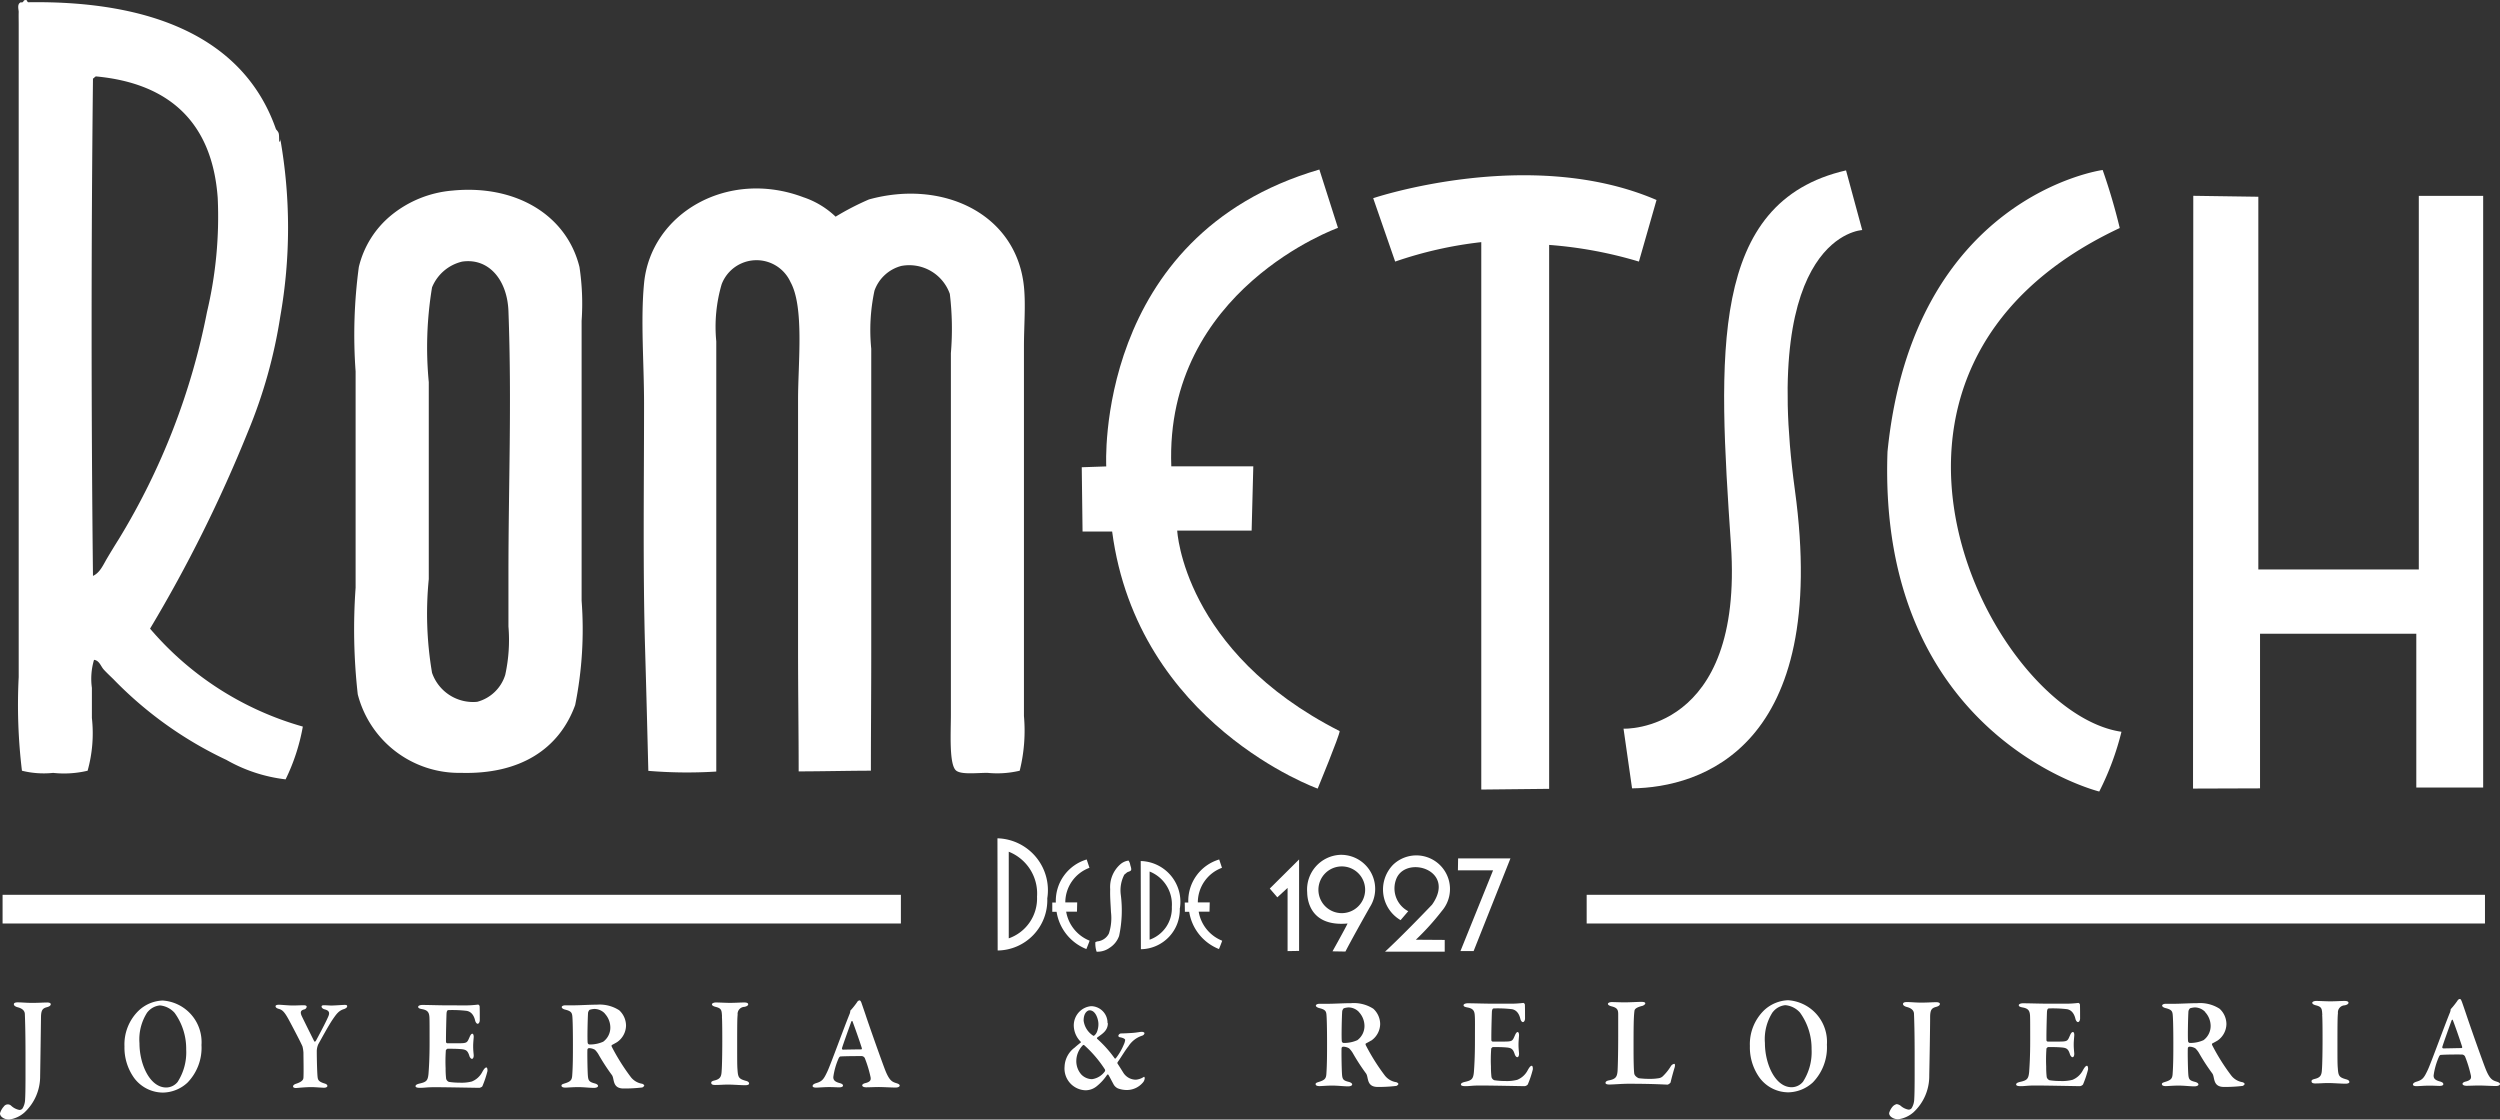
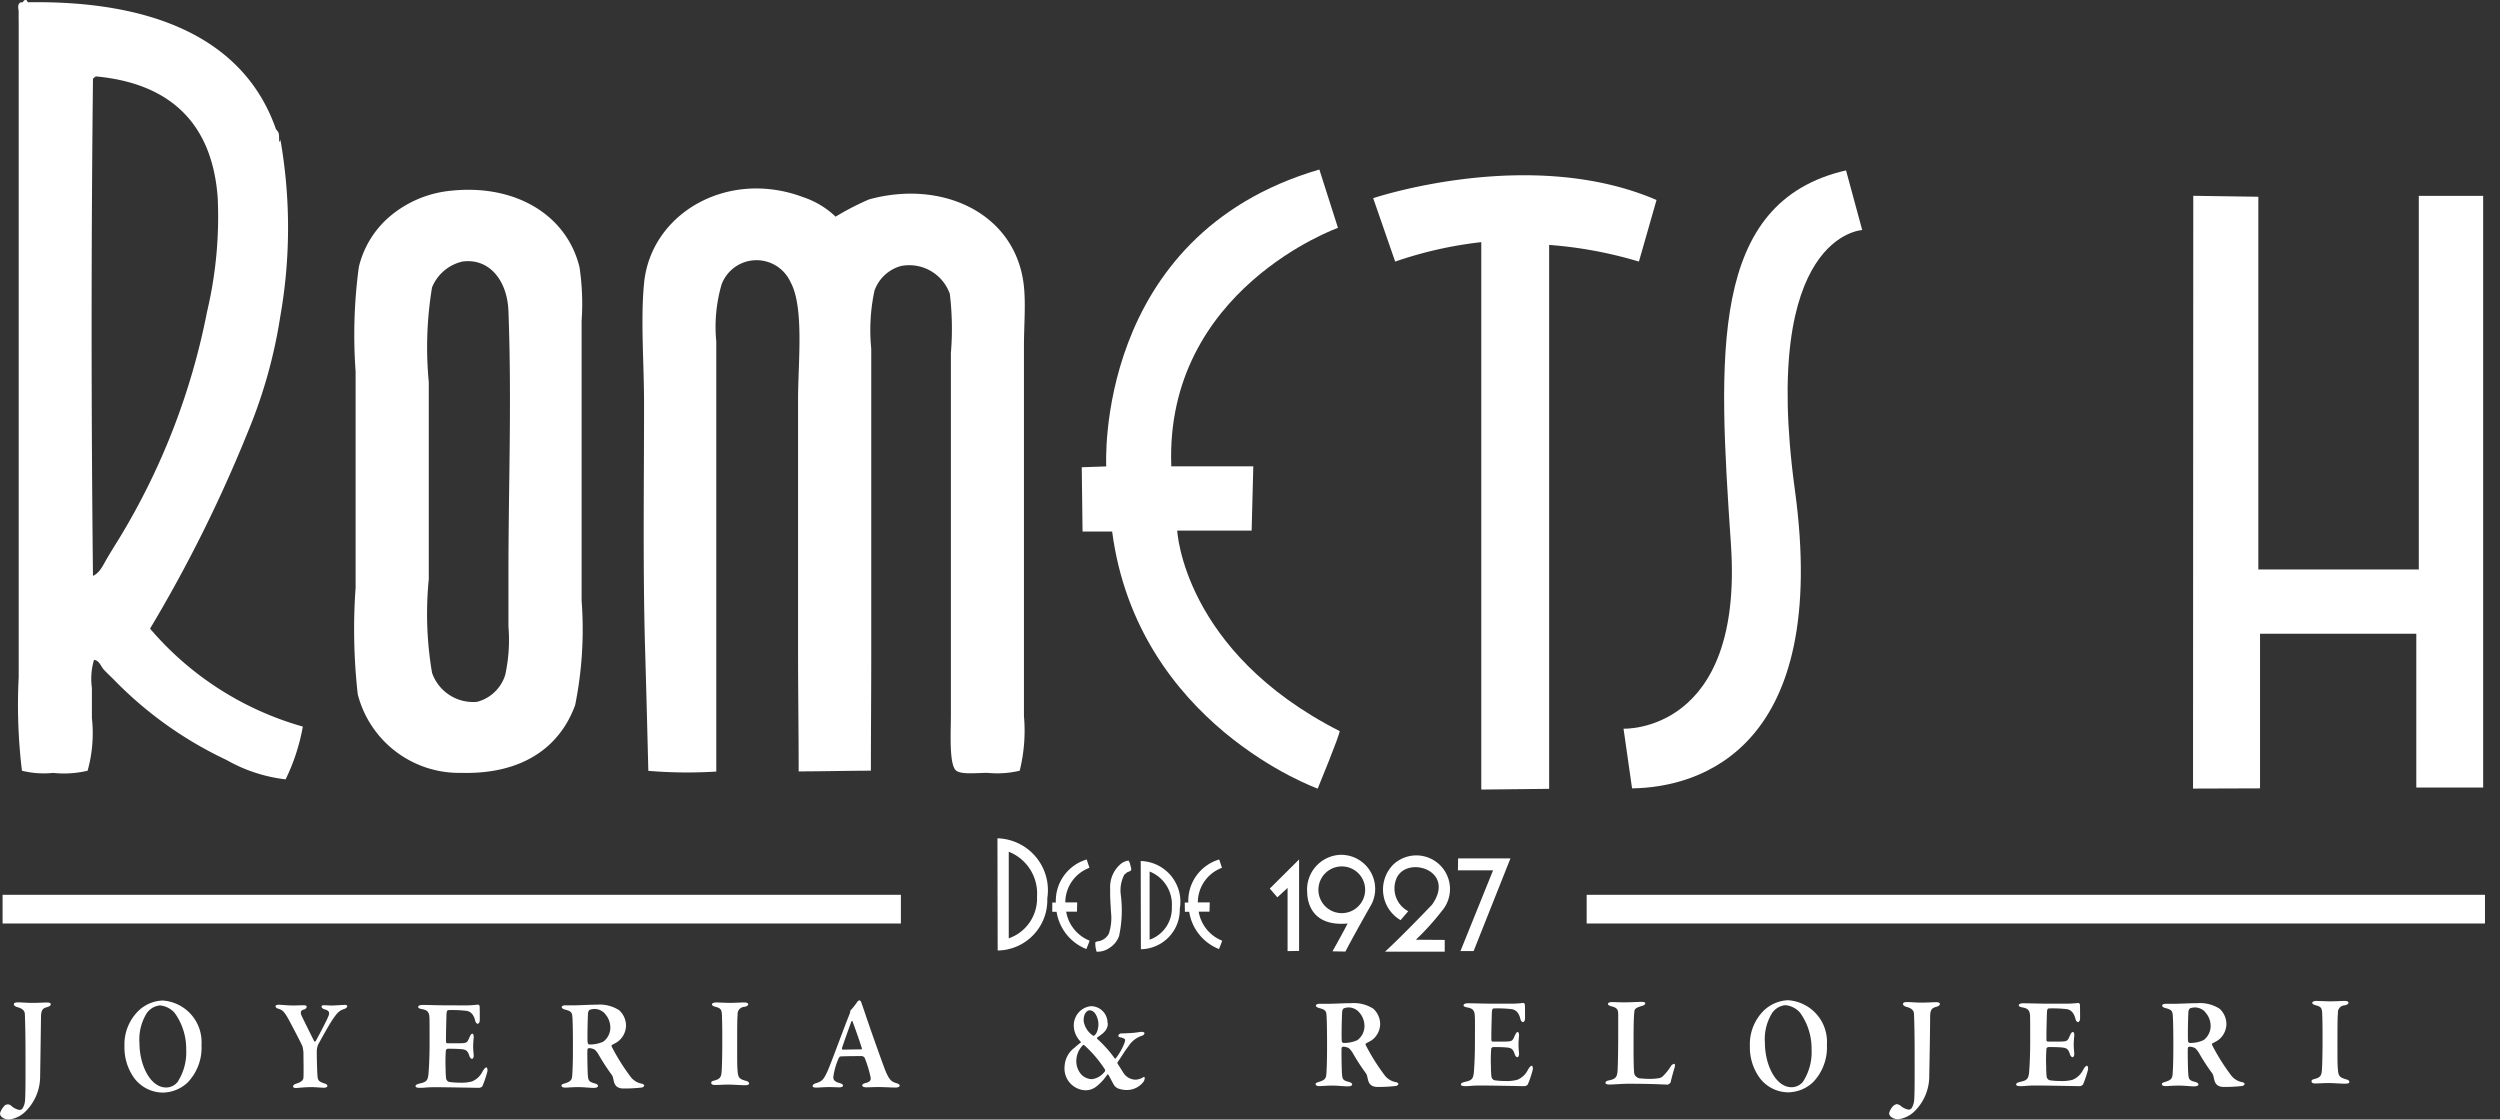
<svg xmlns="http://www.w3.org/2000/svg" width="90" height="40.304" viewBox="0 0 90 40.304">
  <rect x="0" y="0" width="90" height="40.304" fill="#333333" stroke="none" />
  <g id="Grupo_797" data-name="Grupo 797" transform="translate(-594.188 -5298.967)">
    <path id="Trazado_2330" data-name="Trazado 2330" d="M595.095,5298.97c.086-.021.055.074.116.078,4.4-.064,7.757,1.257,8.912,4.571.122.142.106.133.116.427.03.07.042-.024.039-.077a18.379,18.379,0,0,1,0,6.392,17.931,17.931,0,0,1-1.163,4.146,50.712,50.712,0,0,1-3.525,7.091,11.242,11.242,0,0,0,5.5,3.526,7.205,7.205,0,0,1-.62,1.9,5.6,5.6,0,0,1-2.131-.7,13.894,13.894,0,0,1-4.068-2.906c-.113-.111-.243-.231-.349-.348s-.155-.324-.349-.349a2.39,2.39,0,0,0-.077,1.008v1.084a5.014,5.014,0,0,1-.154,1.9,3.661,3.661,0,0,1-1.241.078,3.251,3.251,0,0,1-1.123-.078,19.78,19.78,0,0,1-.117-3.371v-23.518c0-.144-.005-.274,0-.427,0-.088-.07-.289.078-.348.106.028.078-.077.155-.078m2.441,2.828c-.065,5.877-.065,12.024,0,17.9.25-.11.37-.4.5-.62s.281-.468.427-.7a24.815,24.815,0,0,0,3.177-8.176,14.869,14.869,0,0,0,.387-4.107c-.192-2.691-1.713-4.127-4.378-4.378-.055.009-.065.064-.116.077" fill="#fff" fill-rule="evenodd" />
    <path id="Trazado_2331" data-name="Trazado 2331" d="M610.477,5305.828c2.27-.222,4.108.873,4.572,2.751a8.876,8.876,0,0,1,.077,1.938v10.073a13.774,13.774,0,0,1-.232,3.759c-.578,1.587-1.985,2.5-4.107,2.441a3.766,3.766,0,0,1-3.72-2.829,20.961,20.961,0,0,1-.077-3.836v-7.787a18.26,18.26,0,0,1,.116-3.759,3.44,3.44,0,0,1,1.163-1.86,4,4,0,0,1,2.208-.891m-.736,3.487a13.218,13.218,0,0,0-.117,3.41v7.09a12.675,12.675,0,0,0,.117,3.371,1.562,1.562,0,0,0,1.627,1.046,1.444,1.444,0,0,0,1.008-.968,5.863,5.863,0,0,0,.116-1.744v-1.9c0-3.213.123-6.148,0-9.453-.042-1.124-.71-1.922-1.666-1.782a1.554,1.554,0,0,0-1.085.929" fill="#fff" fill-rule="evenodd" />
    <path id="Trazado_2332" data-name="Trazado 2332" d="M630.9,5326.712a3.524,3.524,0,0,1-1.162.078c-.394,0-.931.068-1.124-.078-.266-.2-.194-1.372-.194-2.015v-13.019a10.551,10.551,0,0,0-.038-2.13,1.55,1.55,0,0,0-1.744-1.008,1.405,1.405,0,0,0-.969.891,6.8,6.8,0,0,0-.116,2.093v10.926c0,1.482-.013,2.882-.013,4.262-.74,0-1.819.025-2.6.025,0-1.38-.022-2.889-.022-4.4v-8.989c0-1.32.226-3.325-.271-4.224a1.343,1.343,0,0,0-2.48.078,5.44,5.44,0,0,0-.193,2.054v11.2c0,1.5,0,3.012,0,4.287a16.949,16.949,0,0,1-2.446-.025c-.034-1.353-.068-2.73-.115-4.339-.085-2.877-.039-5.9-.039-8.873,0-1.485-.128-3,0-4.339.239-2.516,3.007-4.13,5.734-3.1a3.1,3.1,0,0,1,1.162.7,9.708,9.708,0,0,1,1.2-.62c2.642-.731,5.309.5,5.58,3.138.067.66,0,1.412,0,2.17v13.29a5.967,5.967,0,0,1-.155,1.976" fill="#fff" fill-rule="evenodd" />
    <path id="Trazado_2333" data-name="Trazado 2333" d="M642.416,5325.287c0,.151-.791,2.07-.791,2.07s-6.485-2.314-7.4-9.256H633.16l-.029-2.313.882-.03s-.456-8.313,7.672-10.688l.67,2.1s-6.241,2.222-6,8.586h2.952l-.06,2.313h-2.679s.213,4.354,5.845,7.216" fill="#fff" fill-rule="evenodd" />
    <path id="Trazado_2334" data-name="Trazado 2334" d="M661.228,5307.249s-3.682.153-2.424,9.358c1.269,9.291-3.407,10.71-5.862,10.741l-.307-2.148s4.328.184,3.867-6.628-.8-12.336,4.143-13.471Z" fill="#fff" fill-rule="evenodd" />
    <path id="Trazado_2335" data-name="Trazado 2335" d="M647.514,5327.391v-19.707a14.409,14.409,0,0,0-3.1.7l-.791-2.282s5.639-1.9,10.2.065l-.634,2.217a15.111,15.111,0,0,0-3.232-.6v19.581Z" fill="#fff" fill-rule="evenodd" />
    <path id="Trazado_2336" data-name="Trazado 2336" d="M673.146,5306.016l-.009,21.34,2.412-.008,0-5.566h5.626v5.536h2.407v-21.3h-2.317v13.45h-5.777v-13.418Z" fill="#fff" fill-rule="evenodd" />
    <path id="Trazado_2337" data-name="Trazado 2337" d="M594.327,5338.8a.174.174,0,0,1,.27-.02.593.593,0,0,0,.284.144.132.132,0,0,0,.122-.06.673.673,0,0,0,.089-.322c.018-.284.014-.929.014-1.643s-.014-1.207-.023-1.415c0-.095-.049-.2-.252-.254-.1-.025-.144-.069-.144-.109s.036-.069.14-.069c.139,0,.319.019.513.019.248,0,.41-.014.549-.014.068,0,.126.02.126.059s-.027.08-.135.109c-.153.04-.211.1-.216.348-.005.406-.023,1.713-.031,2.134a1.773,1.773,0,0,1-.567,1.311,1.04,1.04,0,0,1-.555.253c-.139,0-.323-.084-.323-.224a.636.636,0,0,1,.139-.247" fill="#fff" />
    <path id="Trazado_2338" data-name="Trazado 2338" d="M601.442,5336.594a1.8,1.8,0,0,1-.506,1.349,1.328,1.328,0,0,1-.879.357,1.3,1.3,0,0,1-1.043-.53,1.875,1.875,0,0,1-.345-1.137,1.692,1.692,0,0,1,.518-1.29,1.329,1.329,0,0,1,.854-.357,1.5,1.5,0,0,1,1.4,1.608m-1.951-1.182a1.789,1.789,0,0,0-.281,1.112c0,.764.377,1.593.963,1.593a.533.533,0,0,0,.41-.2,1.968,1.968,0,0,0,.309-1.167,2.2,2.2,0,0,0-.417-1.32.808.808,0,0,0-.53-.268.657.657,0,0,0-.454.253" fill="#fff" />
    <path id="Trazado_2339" data-name="Trazado 2339" d="M604.228,5335.138c.095,0,.334.027.516.027.111,0,.23-.009.385-.009.064,0,.1.023.1.051a.114.114,0,0,1-.091.1c-.135.033-.143.107-.092.228.047.1.286.585.457.925.008.013.039,0,.052-.014.063-.117.341-.632.44-.86.068-.143.064-.236-.123-.283-.056-.014-.108-.056-.108-.1s.056-.047.088-.047c.1,0,.179.01.27.01.111,0,.409-.023.472-.023s.092.009.092.05-.044.075-.111.1c-.187.055-.27.171-.4.358-.166.242-.4.682-.527.906a.643.643,0,0,0-.056.25c0,.261.012.767.028.92.012.121.04.181.254.246.076.023.1.056.1.089s-.043.064-.123.064c-.055,0-.345-.023-.436-.023-.263,0-.525.033-.577.033s-.1-.019-.1-.056.032-.074.115-.1c.211-.07.255-.144.259-.215.012-.213,0-.725,0-.9a1.2,1.2,0,0,0-.035-.227c-.068-.158-.3-.6-.473-.924s-.249-.391-.381-.428c-.071-.018-.115-.052-.115-.093s.052-.055.119-.055" fill="#fff" />
    <path id="Trazado_2340" data-name="Trazado 2340" d="M610.979,5335.161a3.476,3.476,0,0,0,.419-.029c.019,0,.052.029.057.061.005.084.005.4.005.5,0,.065-.033.13-.076.13s-.081-.07-.091-.116c-.061-.26-.2-.33-.305-.349a4.37,4.37,0,0,0-.662-.027c-.02,0-.058.019-.063.129s-.023.763-.019,1.018a.055.055,0,0,0,.048.047h.381c.339,0,.329-.019.42-.223.029-.071.062-.121.1-.121s.053.078.048.13c-.01.13-.019.214-.019.32,0,.126.009.2.019.316.005.084-.024.139-.062.139s-.077-.055-.091-.1c-.062-.2-.124-.236-.31-.251-.153-.013-.329-.013-.477-.013-.019,0-.062.046-.062.055a5.711,5.711,0,0,0-.009.646,3.3,3.3,0,0,0,.019.381.174.174,0,0,0,.1.111,2.454,2.454,0,0,0,.386.028,1.477,1.477,0,0,0,.439-.042.731.731,0,0,0,.376-.343c.067-.121.11-.162.148-.162s.043.1.038.133a3.725,3.725,0,0,1-.181.54c-.014.032-.09.06-.115.06-.052,0-1.23-.023-1.587-.023-.319,0-.372.023-.544.023-.091,0-.162-.014-.162-.06s.062-.075.143-.094c.244-.055.3-.1.324-.353.015-.194.039-.547.039-1.124,0-.547,0-.761-.005-.9-.01-.167-.048-.26-.252-.3-.1-.018-.154-.037-.154-.084s.081-.069.149-.069c.223,0,.615.014.862.014Z" fill="#fff" />
    <path id="Trazado_2341" data-name="Trazado 2341" d="M616.4,5336.485c-.018.013-.114.065-.179.1-.023.01-.018.047-.009.065a7.509,7.509,0,0,0,.692,1.1.642.642,0,0,0,.395.231c.045.01.082.047.082.065s-.041.061-.073.07a5.456,5.456,0,0,1-.669.037c-.417,0-.325-.348-.421-.482a7.634,7.634,0,0,1-.465-.711.847.847,0,0,0-.146-.2.428.428,0,0,0-.22-.06.065.065,0,0,0-.051.047c-.009.092,0,.71.014.925.014.2.046.245.257.3.077.024.11.056.11.089,0,.051-.087.07-.142.07-.161,0-.362-.028-.587-.028-.161,0-.39.018-.44.018-.115,0-.147-.033-.147-.074s.05-.056.11-.075c.211-.064.261-.12.275-.269.027-.358.027-.747.027-1.143,0-.5-.008-.892-.022-1.016s-.051-.182-.266-.233c-.064-.018-.115-.051-.115-.088s.055-.065.133-.065h.334c.17,0,.551-.023.8-.023a1.3,1.3,0,0,1,.8.2.753.753,0,0,1,.248.553.737.737,0,0,1-.321.595m-.444-1.032a.522.522,0,0,0-.372-.162.679.679,0,0,0-.175.032.2.2,0,0,0-.054.1c-.014.158-.033.97-.014,1.091a.073.073,0,0,0,.059.056,1.162,1.162,0,0,0,.5-.1.628.628,0,0,0,.256-.519.742.742,0,0,0-.2-.493" fill="#fff" />
    <path id="Trazado_2342" data-name="Trazado 2342" d="M620.181,5335.562c-.013-.223-.013-.293-.231-.348-.105-.027-.132-.06-.132-.092s.062-.066.142-.066c.128,0,.358.014.5.014.217,0,.372-.014.526-.014.075,0,.137.019.137.066s-.062.078-.137.092a.254.254,0,0,0-.243.283c-.013.116-.017.279-.017,1.078,0,.562,0,.762.012.9.018.275.045.33.293.4.079.018.124.05.124.1s-.084.06-.138.06c-.177,0-.477-.027-.663-.022-.129,0-.261.013-.425.013-.106,0-.137-.033-.137-.079s.04-.065.133-.087c.2-.052.234-.149.243-.349.014-.177.022-.655.022-1.05,0-.238,0-.72-.013-.9" fill="#fff" />
    <path id="Trazado_2343" data-name="Trazado 2343" d="M625.207,5335.09c.042.116.125.36.184.538.254.742.566,1.61.658,1.849.152.389.252.436.409.484.079.024.119.052.119.086s-.045.072-.152.072-.459-.019-.6-.019-.331.01-.45.01c-.091,0-.147-.028-.147-.072,0-.025.032-.062.12-.081.188-.048.193-.125.183-.2a4.218,4.218,0,0,0-.211-.7.136.136,0,0,0-.111-.071c-.486,0-.708.009-.771.014-.014,0-.042.033-.051.048a2.487,2.487,0,0,0-.2.694c0,.1.046.164.215.212.093.024.134.052.134.095s-.065.063-.138.063-.2-.01-.367-.01-.387.019-.456.019c-.106,0-.133-.028-.133-.057s.018-.067.114-.1c.235-.067.286-.144.419-.427.11-.23.606-1.6.8-2.07a.415.415,0,0,0,.023-.086c0-.014-.005-.029.009-.038a2.823,2.823,0,0,0,.238-.3.115.115,0,0,1,.084-.062c.022,0,.041.009.077.1m.01,1.625c-.069-.225-.272-.8-.335-.962-.009-.035-.037-.025-.051.014-.083.23-.3.833-.332.948,0,.024.015.049.033.049.179-.005.519-.01.667-.01a.038.038,0,0,0,.018-.039" fill="#fff" />
    <path id="Trazado_2344" data-name="Trazado 2344" d="M634.071,5335.8c0,.28-.213.391-.385.521-.008.01-.012.034,0,.043a4.219,4.219,0,0,1,.627.7c.017.024.033.014.053-.01a2.1,2.1,0,0,0,.279-.483.529.529,0,0,0,.049-.165c0-.033-.061-.077-.2-.1a.058.058,0,0,1-.046-.049.105.105,0,0,1,.094-.086c.091,0,.4-.015.48-.025.1-.009.222-.033.267-.033.065,0,.1.028.1.048s-.021.072-.086.091a.918.918,0,0,0-.492.382c-.123.154-.266.4-.381.56a.063.063,0,0,0-.013.058c.054.082.136.212.214.338a.536.536,0,0,0,.443.246.6.6,0,0,0,.29-.1c.018-.016.034.018.034.047a.261.261,0,0,1-.07.16.756.756,0,0,1-.594.264.914.914,0,0,1-.3-.057.342.342,0,0,1-.164-.159c-.069-.126-.148-.285-.185-.338-.007-.01-.028,0-.036,0a1.81,1.81,0,0,1-.386.424.635.635,0,0,1-.4.14.783.783,0,0,1-.75-.854.891.891,0,0,1,.365-.684c.066-.062.189-.159.209-.174s.017-.034,0-.043a.836.836,0,0,1-.242-.545.7.7,0,0,1,.218-.545.675.675,0,0,1,.41-.183.6.6,0,0,1,.586.612m-.1,1.741a.073.073,0,0,0,.005-.077,4.269,4.269,0,0,0-.746-.873c-.016-.014-.041-.005-.058.015a.819.819,0,0,0-.225.568.727.727,0,0,0,.184.478.549.549,0,0,0,.381.164.683.683,0,0,0,.459-.275m-.761-1.838a.756.756,0,0,0,.327.536c.033.024.037.019.053.01a.329.329,0,0,0,.1-.135.74.74,0,0,0,.053-.294c0-.121-.082-.483-.32-.483-.061,0-.212.078-.212.366" fill="#fff" />
    <path id="Trazado_2345" data-name="Trazado 2345" d="M652.206,5335.042c.125,0,.328.01.462.01.179,0,.5-.018.608-.018s.143.023.143.055-.055.073-.1.088c-.249.06-.286.129-.291.186-.032.231-.032.7-.032,1.384,0,.318.005.7.023.855.009.112.148.176.166.181a3.031,3.031,0,0,0,.383.023,1.845,1.845,0,0,0,.331-.023.272.272,0,0,0,.144-.065,1.783,1.783,0,0,0,.291-.361.186.186,0,0,1,.124-.092c.032,0,.037.05.019.124-.051.163-.12.417-.148.547a.215.215,0,0,1-.106.078c-.069,0-.48-.032-1.416-.032-.222,0-.539.028-.683.028-.083,0-.138-.019-.138-.06s.042-.074.115-.088c.254-.047.3-.129.319-.334.008-.115.023-.6.023-1.268,0-.449,0-.63,0-.782s-.029-.231-.241-.283c-.087-.023-.129-.055-.129-.088s.055-.065.138-.065" fill="#fff" />
    <path id="Trazado_2346" data-name="Trazado 2346" d="M662.336,5338.789a.317.317,0,0,1,.131-.074.306.306,0,0,1,.139.055.585.585,0,0,0,.284.143.129.129,0,0,0,.121-.059.669.669,0,0,0,.09-.323c.018-.283.014-.928.014-1.642s-.014-1.207-.023-1.416c0-.094-.05-.2-.252-.253-.1-.025-.144-.069-.144-.109s.036-.07.139-.07c.14,0,.32.02.514.02.248,0,.409-.015.549-.015.067,0,.126.021.126.06s-.027.079-.135.109c-.153.04-.212.1-.216.347,0,.407-.023,1.714-.032,2.135a1.771,1.771,0,0,1-.566,1.311,1.041,1.041,0,0,1-.555.253c-.139,0-.324-.084-.324-.223a.632.632,0,0,1,.14-.249" fill="#fff" />
    <path id="Trazado_2347" data-name="Trazado 2347" d="M659.957,5336.584a1.809,1.809,0,0,1-.506,1.35,1.342,1.342,0,0,1-.879.357,1.294,1.294,0,0,1-1.043-.531,1.873,1.873,0,0,1-.345-1.137,1.7,1.7,0,0,1,.517-1.291,1.339,1.339,0,0,1,.855-.357,1.5,1.5,0,0,1,1.4,1.609m-1.95-1.182a1.783,1.783,0,0,0-.281,1.112c0,.764.376,1.593.962,1.593a.53.53,0,0,0,.41-.2,1.97,1.97,0,0,0,.308-1.166,2.205,2.205,0,0,0-.417-1.32.8.8,0,0,0-.529-.268.653.653,0,0,0-.453.253" fill="#fff" />
    <path id="Trazado_2348" data-name="Trazado 2348" d="M668.589,5335.1a3.633,3.633,0,0,0,.419-.028c.02,0,.053.028.058.061.005.083.005.4.005.5,0,.065-.033.129-.076.129s-.081-.069-.091-.116c-.062-.259-.2-.329-.3-.348a4.328,4.328,0,0,0-.663-.027c-.019,0-.057.019-.062.129s-.024.763-.019,1.018a.054.054,0,0,0,.048.046h.382c.338,0,.328-.019.418-.223.029-.07.063-.121.106-.121s.052.079.047.131c-.009.129-.019.213-.019.32,0,.125.01.2.019.316.005.084-.023.139-.061.139s-.077-.055-.092-.1c-.061-.2-.124-.237-.309-.251-.153-.014-.329-.014-.477-.014-.019,0-.062.046-.062.056a5.71,5.71,0,0,0-.009.645,3.112,3.112,0,0,0,.019.382.173.173,0,0,0,.1.111,2.421,2.421,0,0,0,.387.028,1.484,1.484,0,0,0,.439-.042.728.728,0,0,0,.375-.343c.068-.122.111-.163.148-.163s.044.1.039.134a3.712,3.712,0,0,1-.181.539.179.179,0,0,1-.115.061c-.053,0-1.23-.024-1.587-.024-.32,0-.372.024-.544.024-.09,0-.162-.014-.162-.061s.061-.074.143-.093c.243-.055.3-.1.325-.353.014-.194.038-.548.038-1.124,0-.548,0-.761-.005-.9-.01-.167-.048-.26-.253-.3-.1-.018-.153-.037-.153-.083s.081-.07.148-.07c.225,0,.615.014.863.014Z" fill="#fff" />
    <path id="Trazado_2349" data-name="Trazado 2349" d="M648.607,5335.1a3.67,3.67,0,0,0,.42-.028c.019,0,.052.028.057.061.005.083.005.4.005.5,0,.065-.033.129-.077.129s-.081-.069-.091-.116c-.061-.259-.2-.329-.3-.348a4.328,4.328,0,0,0-.663-.027c-.019,0-.057.019-.062.129s-.024.763-.019,1.018a.054.054,0,0,0,.047.046h.382c.339,0,.328-.019.419-.223.029-.07.063-.121.1-.121s.053.079.048.131c-.009.129-.019.213-.019.32,0,.125.01.2.019.316.005.084-.024.139-.062.139s-.076-.055-.091-.1c-.062-.2-.124-.237-.309-.251-.153-.014-.33-.014-.477-.014-.019,0-.062.046-.062.056a5.482,5.482,0,0,0-.01.645,3.106,3.106,0,0,0,.02.382.173.173,0,0,0,.1.111,2.406,2.406,0,0,0,.386.028,1.477,1.477,0,0,0,.439-.042.731.731,0,0,0,.377-.343c.067-.122.109-.163.147-.163s.044.1.038.134a3.591,3.591,0,0,1-.181.539.174.174,0,0,1-.114.061c-.052,0-1.23-.024-1.588-.024-.319,0-.372.024-.544.024-.09,0-.161-.014-.161-.061s.061-.074.143-.093c.243-.055.3-.1.324-.353.015-.194.038-.548.038-1.124,0-.548.005-.761-.005-.9-.009-.167-.048-.26-.252-.3-.1-.018-.153-.037-.153-.083s.081-.07.148-.07c.224,0,.615.014.863.014Z" fill="#fff" />
    <path id="Trazado_2350" data-name="Trazado 2350" d="M674.015,5336.429c-.019.014-.115.066-.179.1-.023.009-.019.046-.009.064a7.326,7.326,0,0,0,.692,1.1.642.642,0,0,0,.394.232c.046.009.083.046.083.065s-.041.06-.073.07a5.55,5.55,0,0,1-.669.037c-.418,0-.325-.348-.421-.483a7.24,7.24,0,0,1-.465-.711.8.8,0,0,0-.147-.195.416.416,0,0,0-.219-.06.063.063,0,0,0-.051.046c-.01.093,0,.711.014.924s.046.247.256.3c.078.024.11.057.11.089,0,.051-.087.069-.141.069-.161,0-.362-.028-.587-.028-.161,0-.39.019-.44.019-.116,0-.147-.033-.147-.074s.049-.056.109-.075c.212-.064.262-.12.276-.269.027-.358.027-.748.027-1.143,0-.5-.009-.891-.023-1.017s-.05-.181-.266-.233c-.064-.018-.114-.051-.114-.087s.055-.066.133-.066h.334c.17,0,.551-.022.8-.022a1.3,1.3,0,0,1,.8.2.751.751,0,0,1,.247.553.737.737,0,0,1-.32.594m-.445-1.031a.521.521,0,0,0-.371-.163.725.725,0,0,0-.175.032.216.216,0,0,0-.055.1c-.014.158-.032.97-.014,1.091a.075.075,0,0,0,.06.056,1.159,1.159,0,0,0,.495-.1.633.633,0,0,0,.257-.52.738.738,0,0,0-.2-.492" fill="#fff" />
    <path id="Trazado_2351" data-name="Trazado 2351" d="M643.544,5336.429c-.019.014-.114.066-.179.1-.023.009-.018.046-.009.064a7.406,7.406,0,0,0,.692,1.1.644.644,0,0,0,.4.232c.045.009.083.046.083.065s-.042.06-.074.07a5.541,5.541,0,0,1-.669.037c-.417,0-.325-.348-.421-.483a7.28,7.28,0,0,1-.464-.711.83.83,0,0,0-.147-.195.423.423,0,0,0-.22-.06.062.062,0,0,0-.05.046c-.01.093,0,.711.013.924s.046.247.257.3c.078.024.11.057.11.089,0,.051-.087.069-.142.069-.161,0-.362-.028-.587-.028-.16,0-.39.019-.44.019-.115,0-.147-.033-.147-.074s.051-.056.11-.075c.211-.064.262-.12.276-.269.026-.358.026-.748.026-1.143,0-.5-.009-.891-.022-1.017s-.05-.181-.266-.233c-.064-.018-.115-.051-.115-.087s.056-.066.133-.066h.335c.17,0,.55-.022.8-.022a1.3,1.3,0,0,1,.8.2.755.755,0,0,1,.247.553.738.738,0,0,1-.321.594m-.445-1.031a.523.523,0,0,0-.371-.163.709.709,0,0,0-.174.032.206.206,0,0,0-.055.1c-.014.158-.033.97-.014,1.091a.074.074,0,0,0,.059.056,1.165,1.165,0,0,0,.5-.1.635.635,0,0,0,.256-.52.738.738,0,0,0-.2-.492" fill="#fff" />
    <path id="Trazado_2352" data-name="Trazado 2352" d="M677.791,5335.507c-.013-.223-.013-.293-.23-.348-.106-.028-.132-.061-.132-.093s.062-.065.142-.065c.127,0,.358.014.5.014.216,0,.371-.014.526-.014.075,0,.137.018.137.065s-.062.078-.137.093a.254.254,0,0,0-.243.283c-.013.115-.018.279-.018,1.078,0,.562,0,.761.013.9.018.274.045.33.292.4.08.02.124.051.124.1s-.084.06-.137.06c-.177,0-.477-.027-.663-.023-.128,0-.262.014-.426.014-.106,0-.136-.032-.136-.079s.039-.065.133-.088c.2-.051.234-.149.242-.348.014-.177.022-.655.022-1.05,0-.238,0-.721-.013-.9" fill="#fff" />
-     <path id="Trazado_2353" data-name="Trazado 2353" d="M682.818,5335.036c.041.115.125.359.184.537.253.742.565,1.609.658,1.849.151.388.252.436.409.484.078.024.119.052.119.086s-.046.072-.152.072-.459-.019-.6-.019-.331.01-.451.01c-.091,0-.146-.029-.146-.072,0-.025.032-.062.12-.082.187-.047.193-.124.184-.2a4.3,4.3,0,0,0-.213-.7.133.133,0,0,0-.11-.071c-.487-.005-.708.009-.772.014-.014,0-.041.033-.05.048a2.5,2.5,0,0,0-.2.694c0,.1.046.163.217.211.091.025.133.053.133.1s-.065.063-.138.063-.2-.01-.368-.01-.386.019-.456.019c-.1,0-.132-.029-.132-.057s.018-.067.114-.1c.235-.067.285-.143.419-.426.11-.23.606-1.6.8-2.07a.414.414,0,0,0,.023-.086c0-.014,0-.029.009-.038a3.109,3.109,0,0,0,.238-.3.117.117,0,0,1,.084-.062c.022,0,.04.01.077.106m.01,1.624c-.069-.225-.272-.805-.336-.963-.009-.034-.037-.024-.05.014-.083.23-.3.834-.332.949a.042.042,0,0,0,.033.049c.179,0,.519-.011.666-.011a.038.038,0,0,0,.019-.038" fill="#fff" />
    <path id="Trazado_2354" data-name="Trazado 2354" d="M633.667,5333.231a.928.928,0,0,1-.046-.345.258.258,0,0,1,.109-.034.52.52,0,0,0,.379-.281,1.8,1.8,0,0,0,.074-.77c-.012-.267-.038-.554-.028-.821a1.089,1.089,0,0,1,.367-.9.561.561,0,0,1,.293-.132.366.366,0,0,1,.063.16c.011.041.049.141.029.184s-.1.056-.133.075-.035.028-.057.045a.316.316,0,0,0-.056.047,1.224,1.224,0,0,0-.127.7,4.406,4.406,0,0,1-.058,1.5.833.833,0,0,1-.373.448c.01.019,0,0-.006.006a.744.744,0,0,1-.43.115" fill="#fff" fill-rule="evenodd" />
    <path id="Trazado_2355" data-name="Trazado 2355" d="M631.89,5331.308a1.811,1.811,0,0,1-1.786,1.877l-.008-4.039a1.869,1.869,0,0,1,1.794,2.162m-1.387-1.679v3.119a1.523,1.523,0,0,0,1.018-1.5,1.618,1.618,0,0,0-1.018-1.619" fill="#fff" fill-rule="evenodd" />
    <path id="Trazado_2356" data-name="Trazado 2356" d="M636.66,5331.664a1.422,1.422,0,0,1-1.4,1.475l-.006-3.175a1.468,1.468,0,0,1,1.41,1.7m-1.09-1.322v2.454a1.2,1.2,0,0,0,.8-1.18,1.274,1.274,0,0,0-.8-1.274" fill="#fff" fill-rule="evenodd" />
    <path id="Trazado_2357" data-name="Trazado 2357" d="M633.412,5332.833c0,.022-.115.3-.115.3a1.731,1.731,0,0,1-1.072-1.341h-.155l0-.335.128,0a1.555,1.555,0,0,1,1.111-1.549l.1.3a1.33,1.33,0,0,0-.87,1.245h.428l-.008.335h-.389a1.374,1.374,0,0,0,.848,1.045" fill="#fff" fill-rule="evenodd" />
    <path id="Trazado_2358" data-name="Trazado 2358" d="M638.185,5332.833c0,.022-.114.3-.114.3a1.729,1.729,0,0,1-1.072-1.341h-.155l-.005-.335.128,0a1.556,1.556,0,0,1,1.112-1.549l.1.3a1.33,1.33,0,0,0-.869,1.245h.428l-.008.335h-.389a1.372,1.372,0,0,0,.847,1.045" fill="#fff" fill-rule="evenodd" />
    <path id="Trazado_2359" data-name="Trazado 2359" d="M639.9,5330.955l.272.316.369-.339v2.275l.414-.007v-3.293Z" fill="#fff" fill-rule="evenodd" />
    <path id="Trazado_2360" data-name="Trazado 2360" d="M642.7,5332.213c-1.507.136-1.447-1.1-1.454-1.131a1.25,1.25,0,0,1,1.19-1.341,1.226,1.226,0,0,1,1.062,1.891c-.707,1.251-.874,1.591-.874,1.591l-.466-.008s.451-.806.542-1m-.207-2.057a.841.841,0,1,0,.84.84.839.839,0,0,0-.84-.84" fill="#fff" fill-rule="evenodd" />
    <path id="Trazado_2361" data-name="Trazado 2361" d="M644.887,5331.768l-.278.324a1.277,1.277,0,0,1-.264-2,1.211,1.211,0,0,1,1.748,1.672,9.186,9.186,0,0,1-.934,1.033l1.039.007v.422H644.05s.543-.489,1.692-1.691c.878-1.24-.907-1.782-1.277-.953a.928.928,0,0,0,.422,1.19" fill="#fff" />
    <path id="Trazado_2362" data-name="Trazado 2362" d="M646.68,5329.87h1.884l-1.326,3.336h-.474l1.175-2.908h-1.266Z" fill="#fff" />
-     <path id="Trazado_2363" data-name="Trazado 2363" d="M669.884,5305.087a21.666,21.666,0,0,1,.615,2.089c-11,5.164-4.61,17.458.062,18.135a10.071,10.071,0,0,1-.8,2.151s-7.992-1.968-7.623-12.233c.922-9.221,7.745-10.142,7.745-10.142" fill="#fff" fill-rule="evenodd" />
    <rect id="Rectángulo_901" data-name="Rectángulo 901" width="32.339" height="1.033" transform="translate(594.281 5331.18)" fill="#fff" />
    <rect id="Rectángulo_902" data-name="Rectángulo 902" width="32.339" height="1.033" transform="translate(651.308 5331.18)" fill="#fff" />
  </g>
</svg>